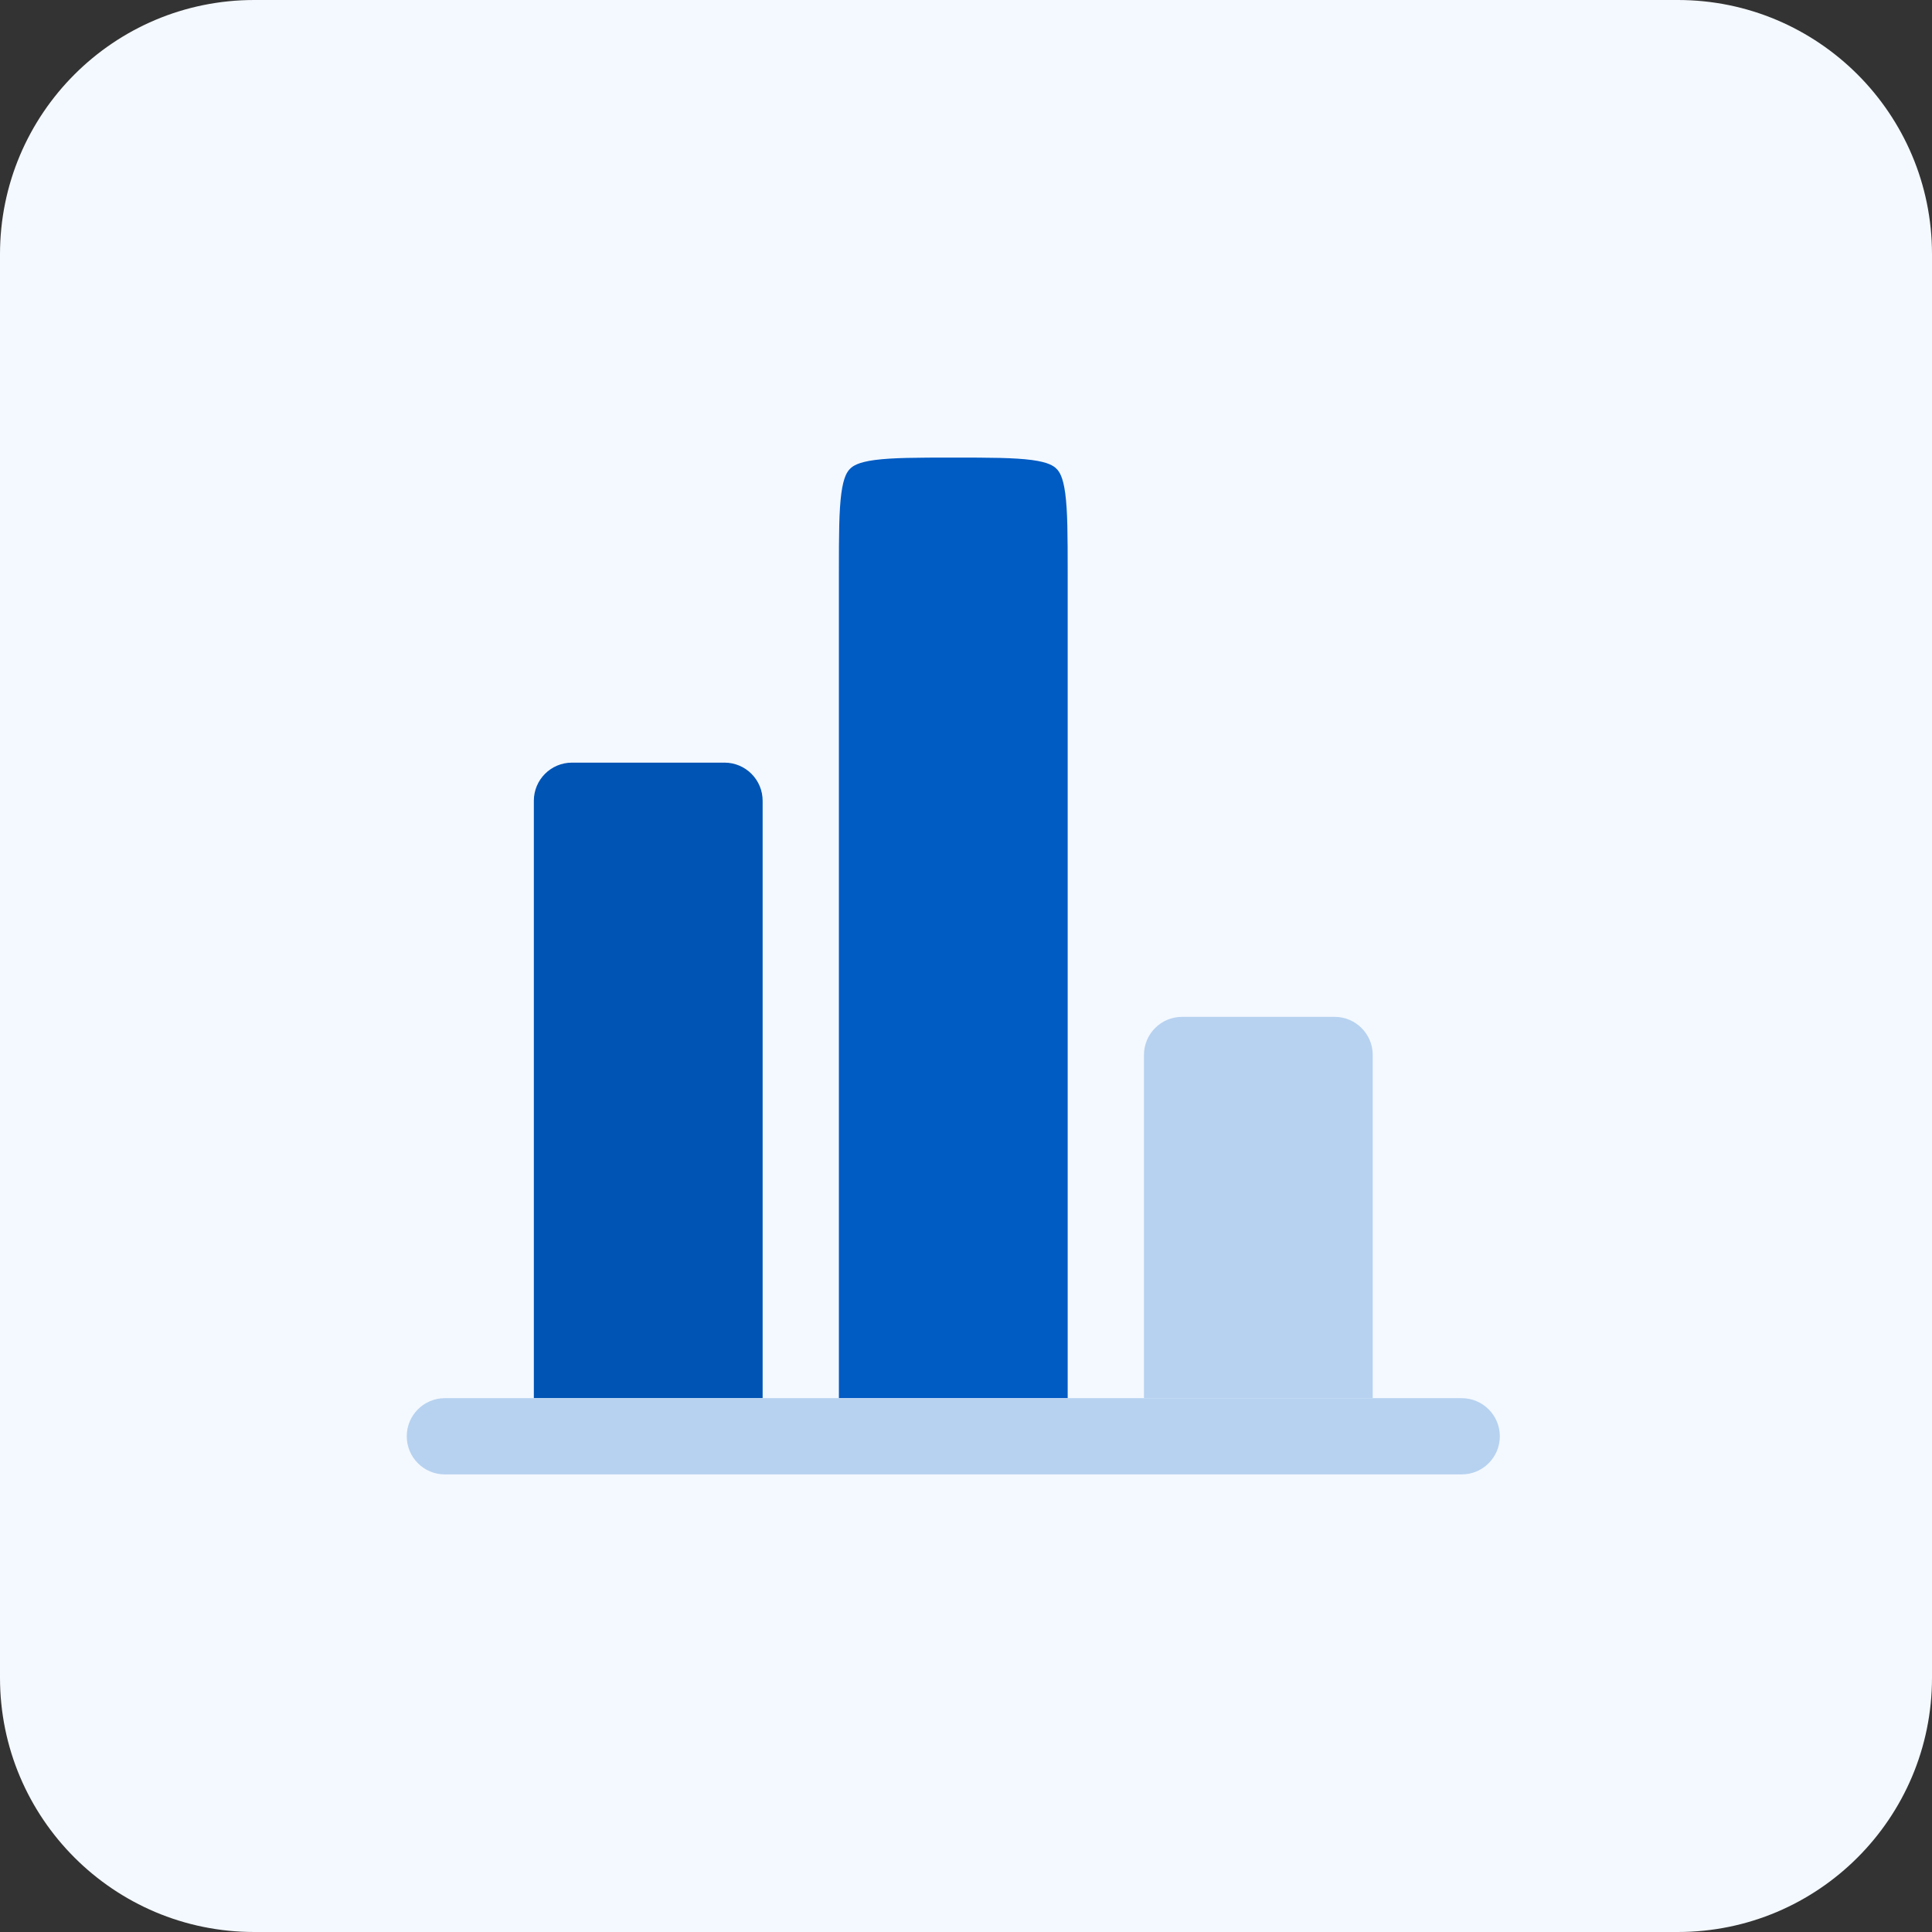
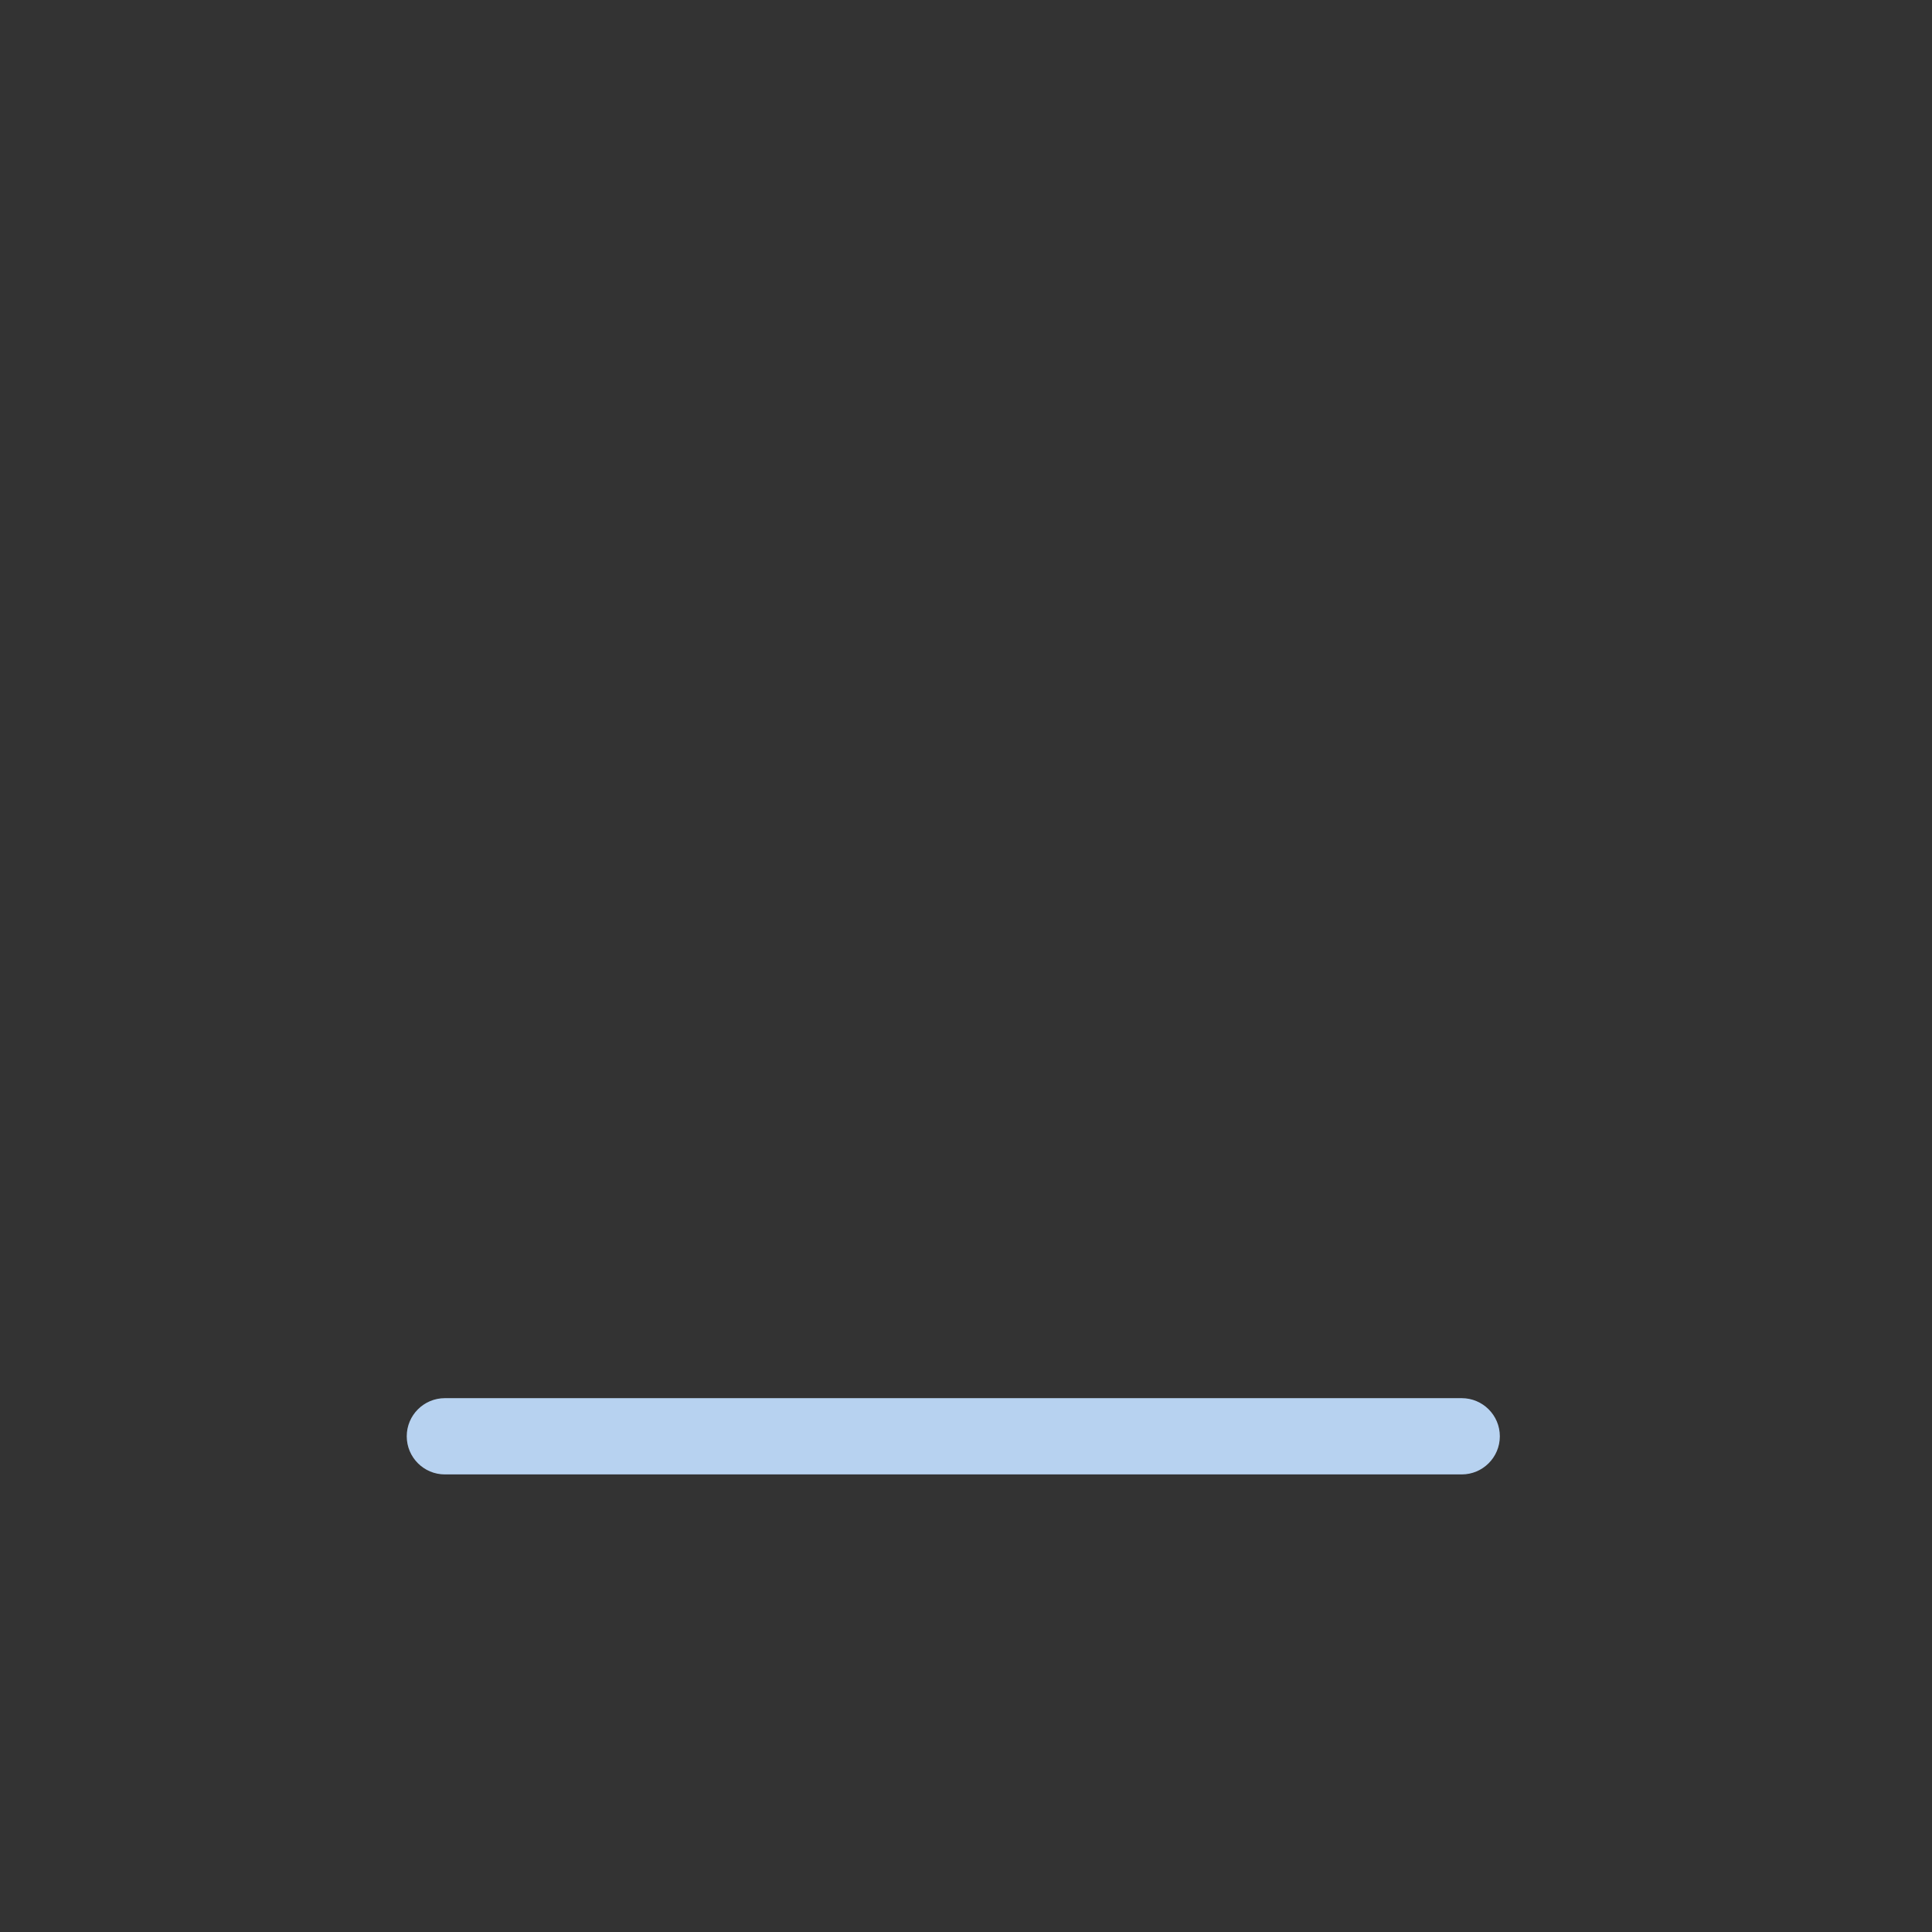
<svg xmlns="http://www.w3.org/2000/svg" width="38" height="38" viewBox="0 0 38 38" fill="none">
  <rect x="0" y="0" width="38" height="38" fill="#333333" stroke="none" />
  <g clip-path="url(#clip0_230_755)">
-     <path d="M33 0H5C2.239 0 0 2.239 0 5V33C0 35.761 2.239 38 5 38H33C35.761 38 38 35.761 38 33V5C38 2.239 35.761 0 33 0Z" fill="#F4F9FF" />
-     <path fill-rule="evenodd" clip-rule="evenodd" d="M21 27.5V11.25C21 10.522 20.998 10.051 20.952 9.704C20.908 9.379 20.837 9.277 20.78 9.22C20.723 9.163 20.621 9.092 20.296 9.048C19.949 9.002 19.478 9 18.75 9C18.022 9 17.551 9.002 17.204 9.048C16.879 9.092 16.777 9.163 16.72 9.22C16.663 9.277 16.592 9.379 16.548 9.704C16.502 10.051 16.5 10.522 16.5 11.25V27.5H21Z" fill="#005BC3" />
-     <path d="M15 15.75C15 15.336 14.664 15 14.25 15H11.25C10.836 15 10.5 15.336 10.5 15.75V27.5H15V15.75Z" fill="#0054B4" />
-     <path d="M27 20.75C27 20.336 26.664 20 26.25 20H23.25C22.836 20 22.5 20.336 22.5 20.75V27.5H27V20.75Z" fill="#B7D2F0" />
    <path d="M8.75 27.5C8.336 27.5 8 27.836 8 28.25C8 28.664 8.336 29 8.75 29H28.75C29.164 29 29.5 28.664 29.5 28.25C29.5 27.836 29.164 27.5 28.75 27.5H28.5H27H22.5H21H16.5H15H10.5H9H8.75Z" fill="#B7D2F0" />
  </g>
  <defs>
    <clipPath id="clip0_230_755">
      <rect width="38" height="38" fill="white" />
    </clipPath>
  </defs>
</svg>